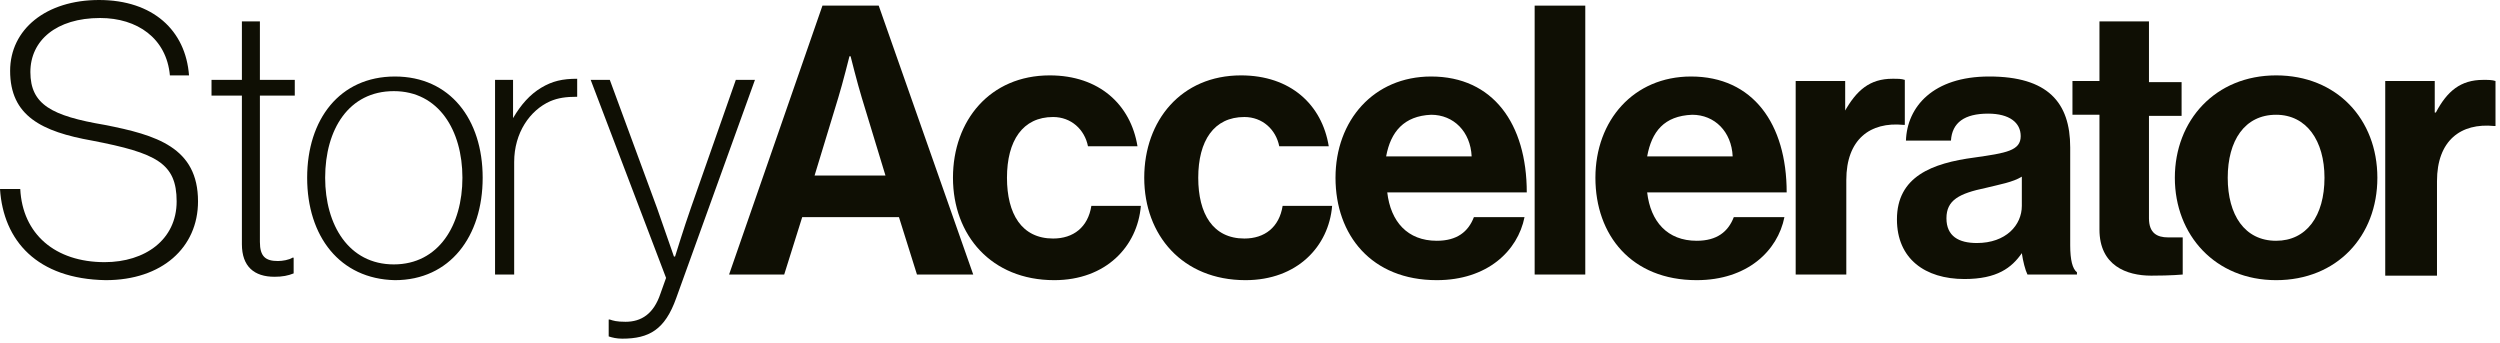
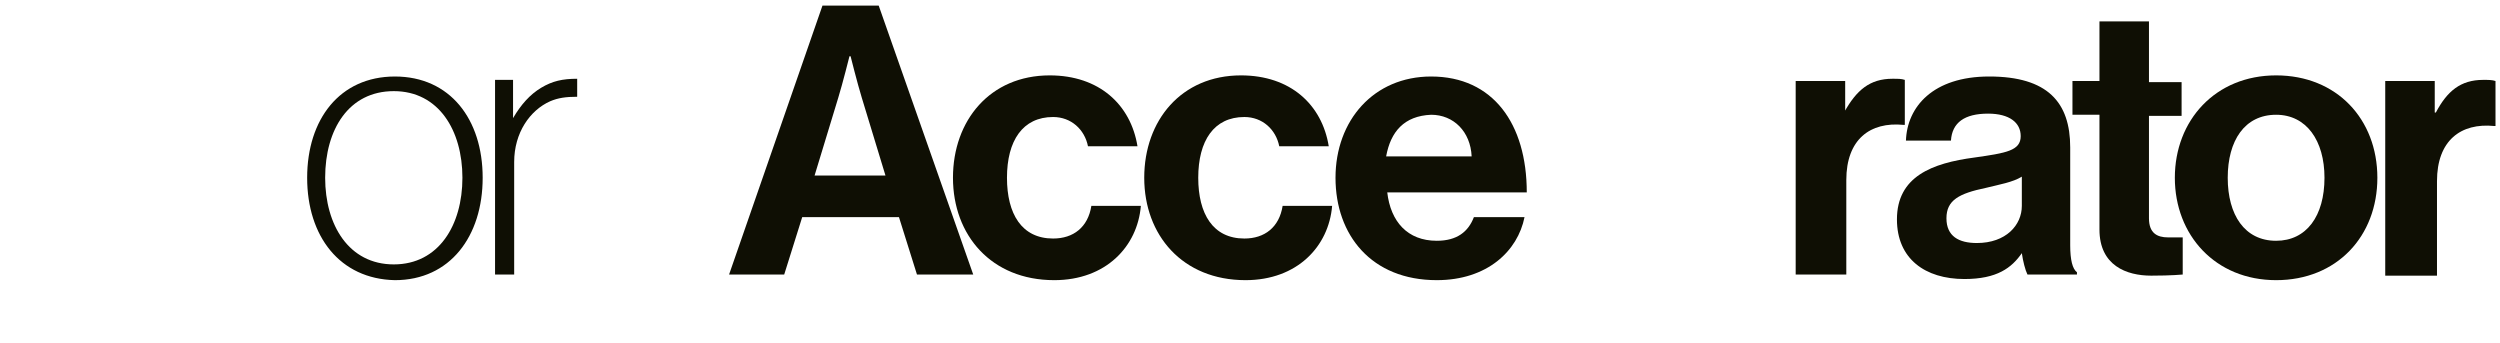
<svg xmlns="http://www.w3.org/2000/svg" version="1.1" id="Layer_1" x="0px" y="0px" viewBox="0 0 222.2 30.5" enable-background="new 0 0 222.2 30.5" xml:space="preserve">
  <g>
-     <path fill="#0F0F04" d="M0,16.8h1.8c0.2,4,3.1,6.5,7.5,6.5c3.6,0,6.4-2,6.4-5.4c0-3.4-1.8-4.3-7.5-5.4c-4.5-0.8-7.3-2.2-7.3-6.2   C0.9,2.6,4.1,0,8.8,0c4.8,0,7.7,2.7,8,6.7h-1.7c-0.3-3.3-2.9-5.1-6.2-5.1c-3.9,0-6.2,2-6.2,4.8c0,2.9,1.9,3.9,6.6,4.7   c4.6,0.9,8.3,2,8.3,6.8c0,4.1-3.2,7-8.2,7C3.3,24.8,0.3,21.4,0,16.8z" />
-     <path fill="#0F0F04" d="M18.8,7.1h2.7V1.9h1.6v5.2h3.1v1.4h-3.1v13c0,1.3,0.5,1.7,1.6,1.7c0.4,0,1-0.1,1.3-0.3h0.1v1.4   c-0.5,0.2-1,0.3-1.7,0.3c-1.8,0-2.9-0.9-2.9-2.9V8.5h-2.7V7.1z" />
    <path fill="#0F0F04" d="M27.3,15.8c0-5.2,2.9-9,7.8-9c4.9,0,7.8,3.8,7.8,9c0,5.2-2.9,9.1-7.8,9.1C30.2,24.8,27.3,21,27.3,15.8z    M41.1,15.8c0-4.2-2.1-7.7-6.1-7.7s-6.1,3.4-6.1,7.7c0,4.2,2.1,7.7,6.1,7.7S41.1,20,41.1,15.8z" />
    <path fill="#0F0F04" d="M45.6,10.5L45.6,10.5c0.7-1.2,1.5-2.1,2.5-2.7C49.1,7.2,50,7,51.3,7v1.6c-1,0-1.7,0.1-2.4,0.4   c-1.8,0.8-3.2,2.8-3.2,5.4v10H44V7.1h1.6V10.5z" />
-     <path fill="#0F0F04" d="M54.1,29.9v-1.5h0.1c0.3,0.1,0.6,0.2,1.4,0.2c1.4,0,2.5-0.7,3.1-2.5l0.5-1.4L52.5,7.1h1.7l4.2,11.4   c0.6,1.7,1.5,4.3,1.5,4.3H60c0,0,0.8-2.6,1.4-4.3l4-11.4h1.7l-7,19.4c-1,2.8-2.4,3.6-4.8,3.6C54.8,30.1,54.4,30,54.1,29.9z" />
    <path fill="#0F0F04" d="M73.1,0.5h5l8.4,23.9h-5l-1.6-5.1h-8.6l-1.6,5.1h-4.9L73.1,0.5z M72.4,15.6h6.3l-2.1-6.9   c-0.4-1.3-1-3.7-1-3.7h-0.1c0,0-0.6,2.4-1,3.7L72.4,15.6z" />
    <path fill="#0F0F04" d="M84.7,15.8c0-5.1,3.3-9.1,8.6-9.1c4.4,0,7.2,2.6,7.8,6.3h-4.4c-0.3-1.5-1.5-2.6-3.1-2.6   c-2.7,0-4.1,2.1-4.1,5.4c0,3.2,1.3,5.4,4.1,5.4c1.8,0,3.1-1,3.4-2.9h4.4c-0.3,3.6-3.1,6.6-7.7,6.6C88.1,24.9,84.7,20.9,84.7,15.8z" />
    <path fill="#0F0F04" d="M101.7,15.8c0-5.1,3.3-9.1,8.6-9.1c4.4,0,7.2,2.6,7.8,6.3h-4.4c-0.3-1.5-1.5-2.6-3.1-2.6   c-2.7,0-4.1,2.1-4.1,5.4c0,3.2,1.3,5.4,4.1,5.4c1.8,0,3.1-1,3.4-2.9h4.4c-0.3,3.6-3.1,6.6-7.7,6.6   C105.1,24.9,101.7,20.9,101.7,15.8z" />
    <path fill="#0F0F04" d="M118.7,15.8c0-5.1,3.4-9,8.5-9c5.5,0,8.5,4.2,8.5,10.3h-12.4c0.3,2.6,1.8,4.3,4.4,4.3   c1.8,0,2.8-0.8,3.3-2.1h4.5c-0.6,3-3.3,5.6-7.8,5.6C121.9,24.9,118.7,20.9,118.7,15.8z M123.2,13.9h7.6c-0.1-2.2-1.6-3.7-3.6-3.7   C124.8,10.3,123.6,11.7,123.2,13.9z" />
-     <path fill="#0F0F04" d="M136.4,0.5h4.5v23.9h-4.5V0.5z" />
-     <path fill="#0F0F04" d="M141.8,15.8c0-5.1,3.4-9,8.5-9c5.5,0,8.5,4.2,8.5,10.3h-12.4c0.3,2.6,1.8,4.3,4.4,4.3   c1.8,0,2.8-0.8,3.3-2.1h4.5c-0.6,3-3.3,5.6-7.8,5.6C145,24.9,141.8,20.9,141.8,15.8z M146.4,13.9h7.6c-0.1-2.2-1.6-3.7-3.6-3.7   C147.9,10.3,146.8,11.7,146.4,13.9z" />
    <path fill="#0F0F04" d="M163.9,10L163.9,10C165,8,166.2,7,168.2,7c0.5,0,0.8,0,1.1,0.1v4h-0.1c-3-0.3-5.1,1.3-5.1,4.9v8.4h-4.5V7.2   h4.4V10z" />
    <path fill="#0F0F04" d="M179.7,22.5L179.7,22.5c-0.9,1.3-2.2,2.3-5.1,2.3c-3.5,0-6-1.8-6-5.3c0-3.8,3.1-5,6.9-5.5   c2.8-0.4,4.1-0.6,4.1-1.9c0-1.2-1-2-2.9-2c-2.1,0-3.2,0.8-3.3,2.4h-4c0.1-3,2.4-5.7,7.4-5.7c5.2,0,7.2,2.3,7.2,6.3v8.7   c0,1.3,0.2,2.1,0.6,2.4v0.2h-4.4C180,24,179.8,23.2,179.7,22.5z M179.7,18.3v-2.6c-0.8,0.5-2,0.7-3.2,1c-2.4,0.5-3.5,1.1-3.5,2.7   s1.1,2.2,2.7,2.2C178.3,21.6,179.7,20,179.7,18.3z" />
    <path fill="#0F0F04" d="M184.2,7.2h2.4V1.9h4.4v5.4h2.9v3H191v9.1c0,1.3,0.7,1.7,1.7,1.7c0.6,0,1.3,0,1.3,0v3.3c0,0-1,0.1-2.8,0.1   c-2.2,0-4.6-0.9-4.6-4.1V10.2h-2.4V7.2z" />
    <path fill="#0F0F04" d="M193.3,15.8c0-5.1,3.6-9.1,9-9.1s9,3.9,9,9.1s-3.6,9.1-9,9.1S193.3,20.9,193.3,15.8z M206.6,15.8   c0-3.3-1.6-5.6-4.3-5.6c-2.8,0-4.3,2.3-4.3,5.6s1.5,5.6,4.3,5.6C205,21.4,206.6,19.2,206.6,15.8z" />
    <path fill="#0F0F04" d="M216.4,10h0.1c1-1.9,2.2-2.9,4.2-2.9c0.5,0,0.8,0,1.1,0.1v4h-0.1c-3-0.3-5.1,1.3-5.1,4.9v8.4H212V7.2h4.4   V10z" />
  </g>
</svg>